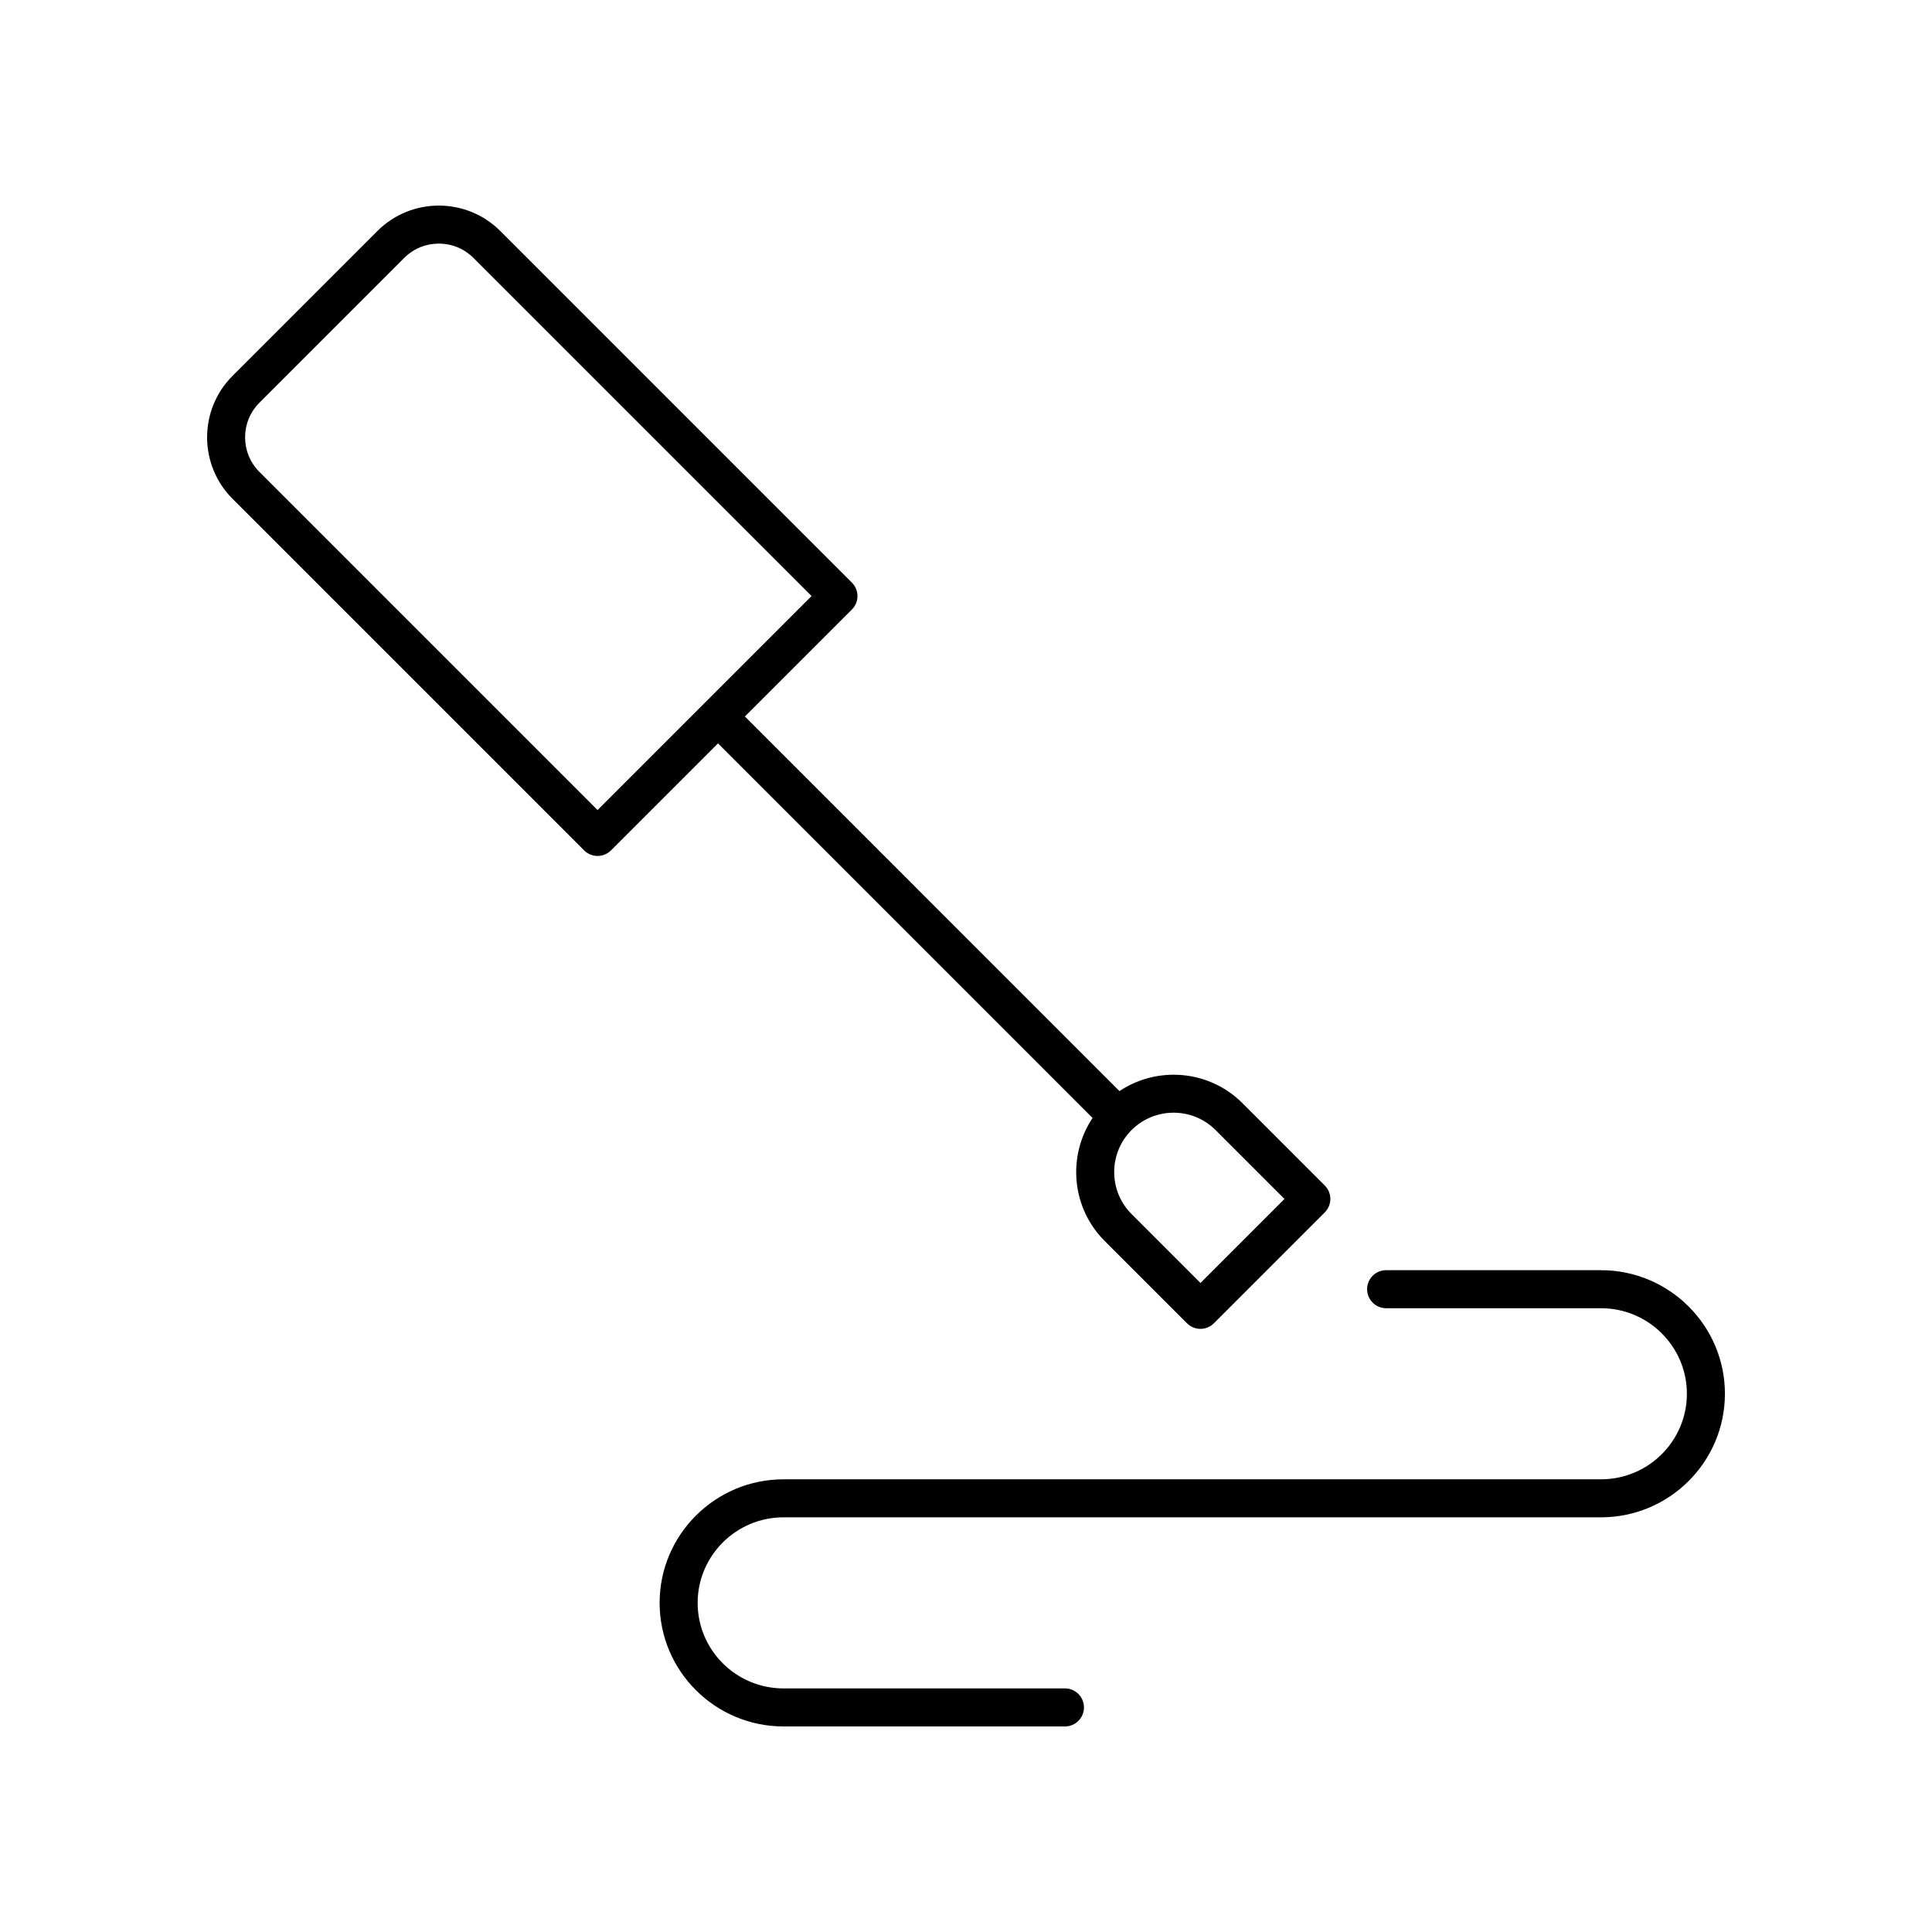
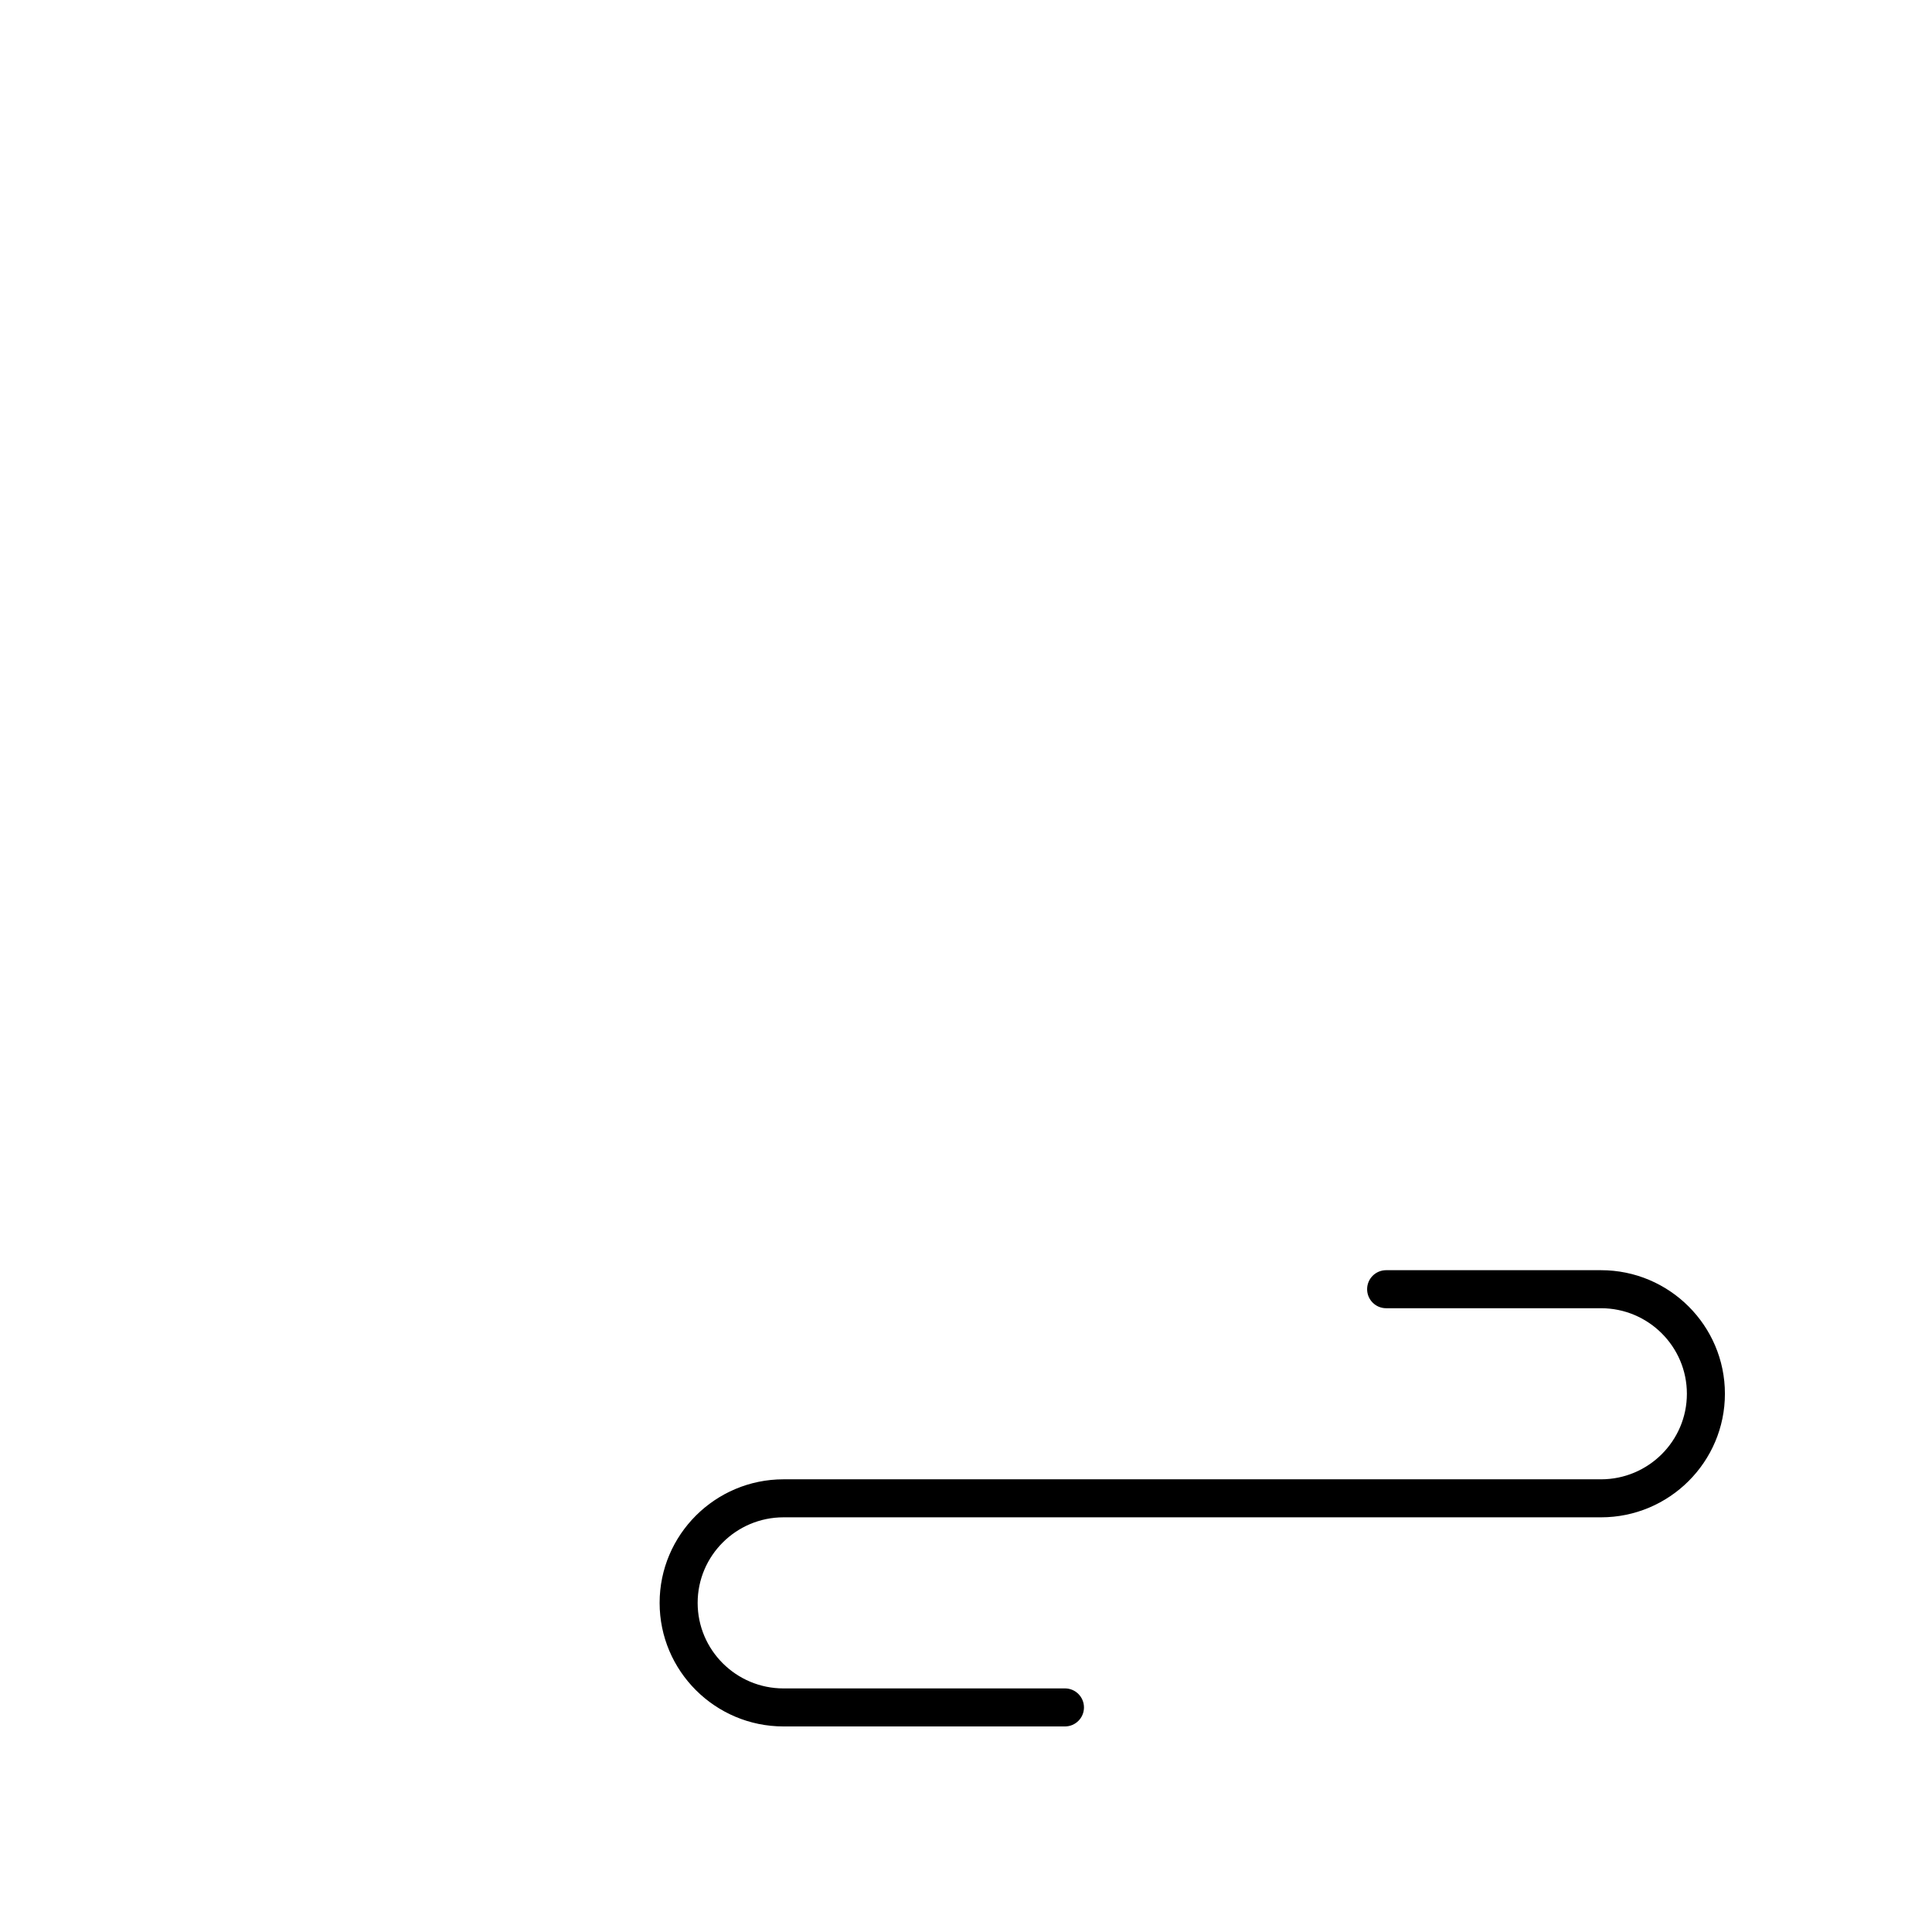
<svg xmlns="http://www.w3.org/2000/svg" fill="#000000" width="800px" height="800px" version="1.1" viewBox="144 144 512 512">
  <g>
    <path d="m601.12 513.36c0-18.055-14.727-32.746-32.832-32.746h-56.949c-2.781 0-5.039 2.254-5.039 5.039 0 2.781 2.254 5.039 5.039 5.039h56.949c12.547 0 22.754 10.168 22.754 22.672 0.004 12.496-10.207 22.668-22.754 22.668h-216.65c-18.102 0-32.832 14.691-32.832 32.746 0 18.055 14.727 32.746 32.832 32.746h74.586c2.781 0 5.039-2.254 5.039-5.039 0-2.781-2.254-5.039-5.039-5.039l-74.586 0.004c-12.547 0-22.754-10.168-22.754-22.672 0-12.5 10.211-22.672 22.754-22.672h216.65c18.105 0 32.832-14.688 32.832-32.746z" />
-     <path d="m440.67 433.15-99.266-99.27 28.355-28.355c0.945-0.945 1.477-2.227 1.477-3.562 0-1.336-0.531-2.617-1.477-3.562l-93.176-93.18c-8.98-8.984-23.598-8.984-32.574 0l-38.387 38.387c-8.98 8.98-8.98 23.594 0 32.574l93.176 93.176c0.984 0.984 2.273 1.477 3.562 1.477 1.289 0 2.578-0.492 3.562-1.477l28.355-28.355 99.266 99.27c-6.703 10.027-5.644 23.746 3.203 32.59l21.82 21.82c0.984 0.984 2.273 1.477 3.562 1.477 1.289 0 2.578-0.492 3.562-1.477l29.391-29.391c1.969-1.969 1.969-5.156 0-7.125l-21.82-21.82c-8.848-8.84-22.562-9.898-32.594-3.195zm-138.31-74.477-89.617-89.617c-5.055-5.055-5.055-13.273 0-18.328l38.387-38.387c2.527-2.527 5.844-3.789 9.164-3.789s6.637 1.262 9.164 3.789l89.617 89.617zm182.04 103.06-22.266 22.266-18.258-18.258c-6.137-6.137-6.137-16.129 0-22.266 3.07-3.066 7.102-4.602 11.133-4.602s8.062 1.535 11.133 4.602z" />
  </g>
</svg>